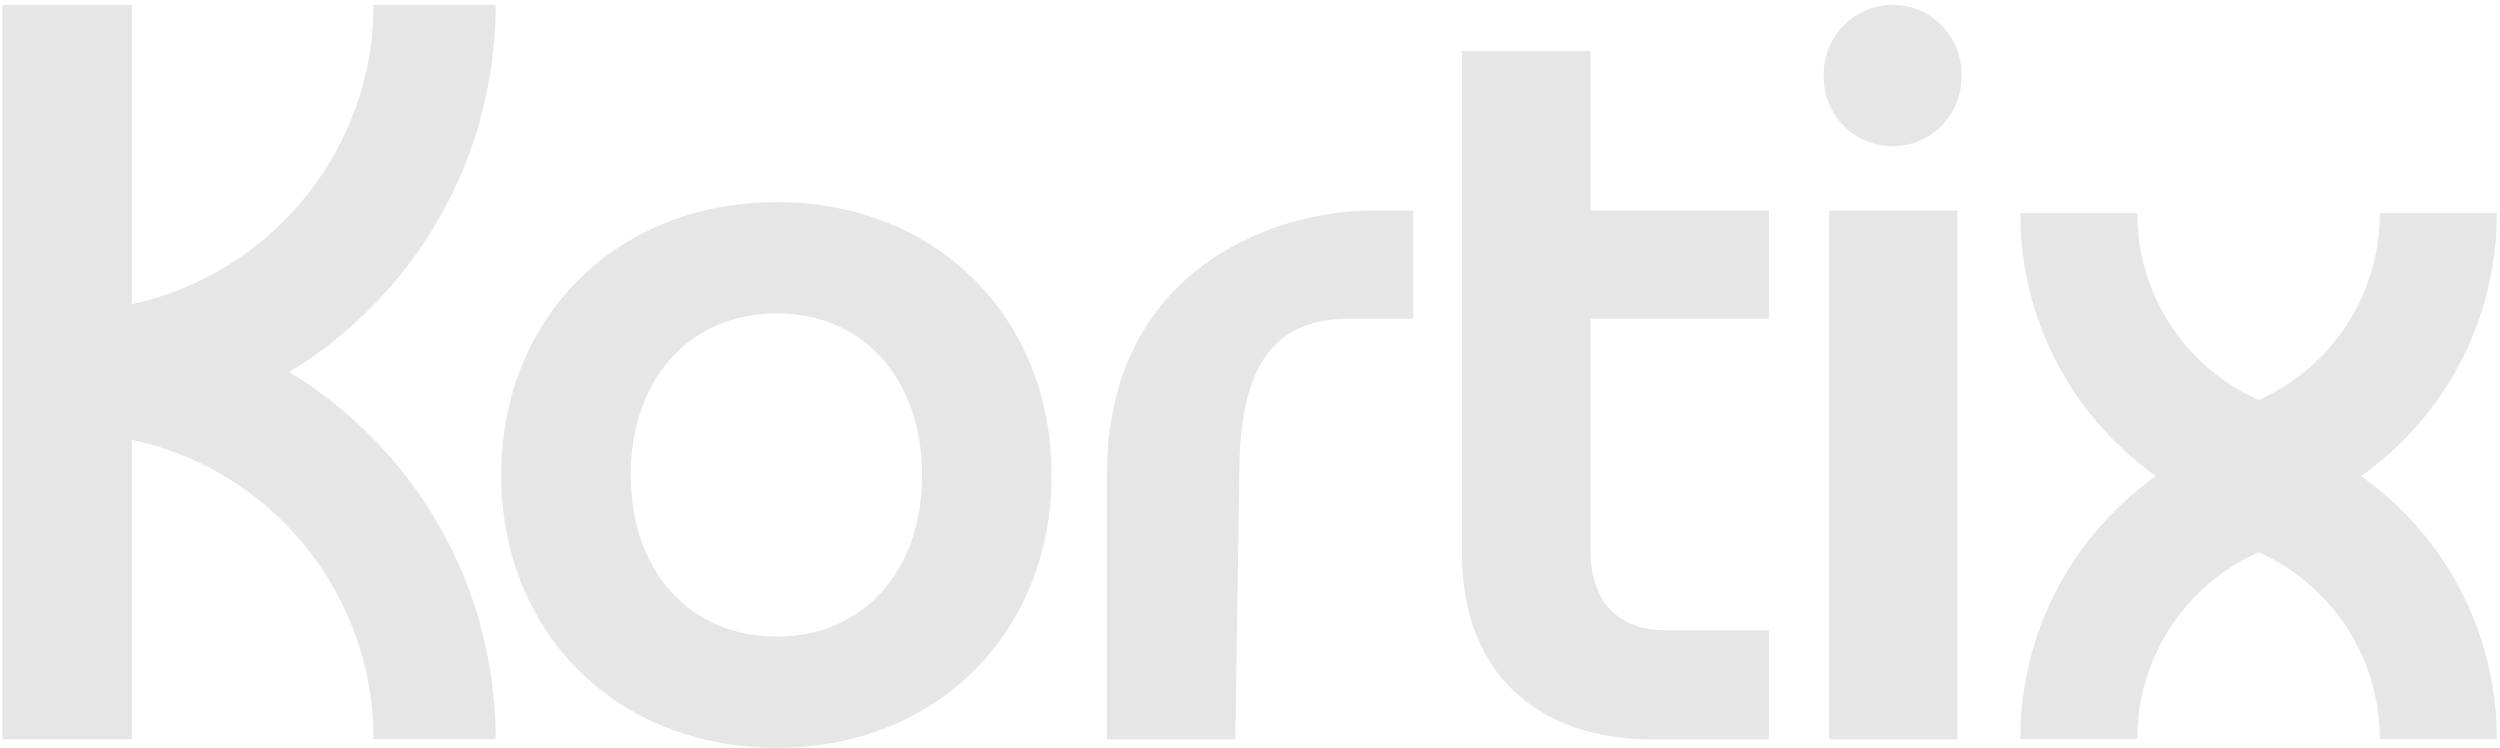
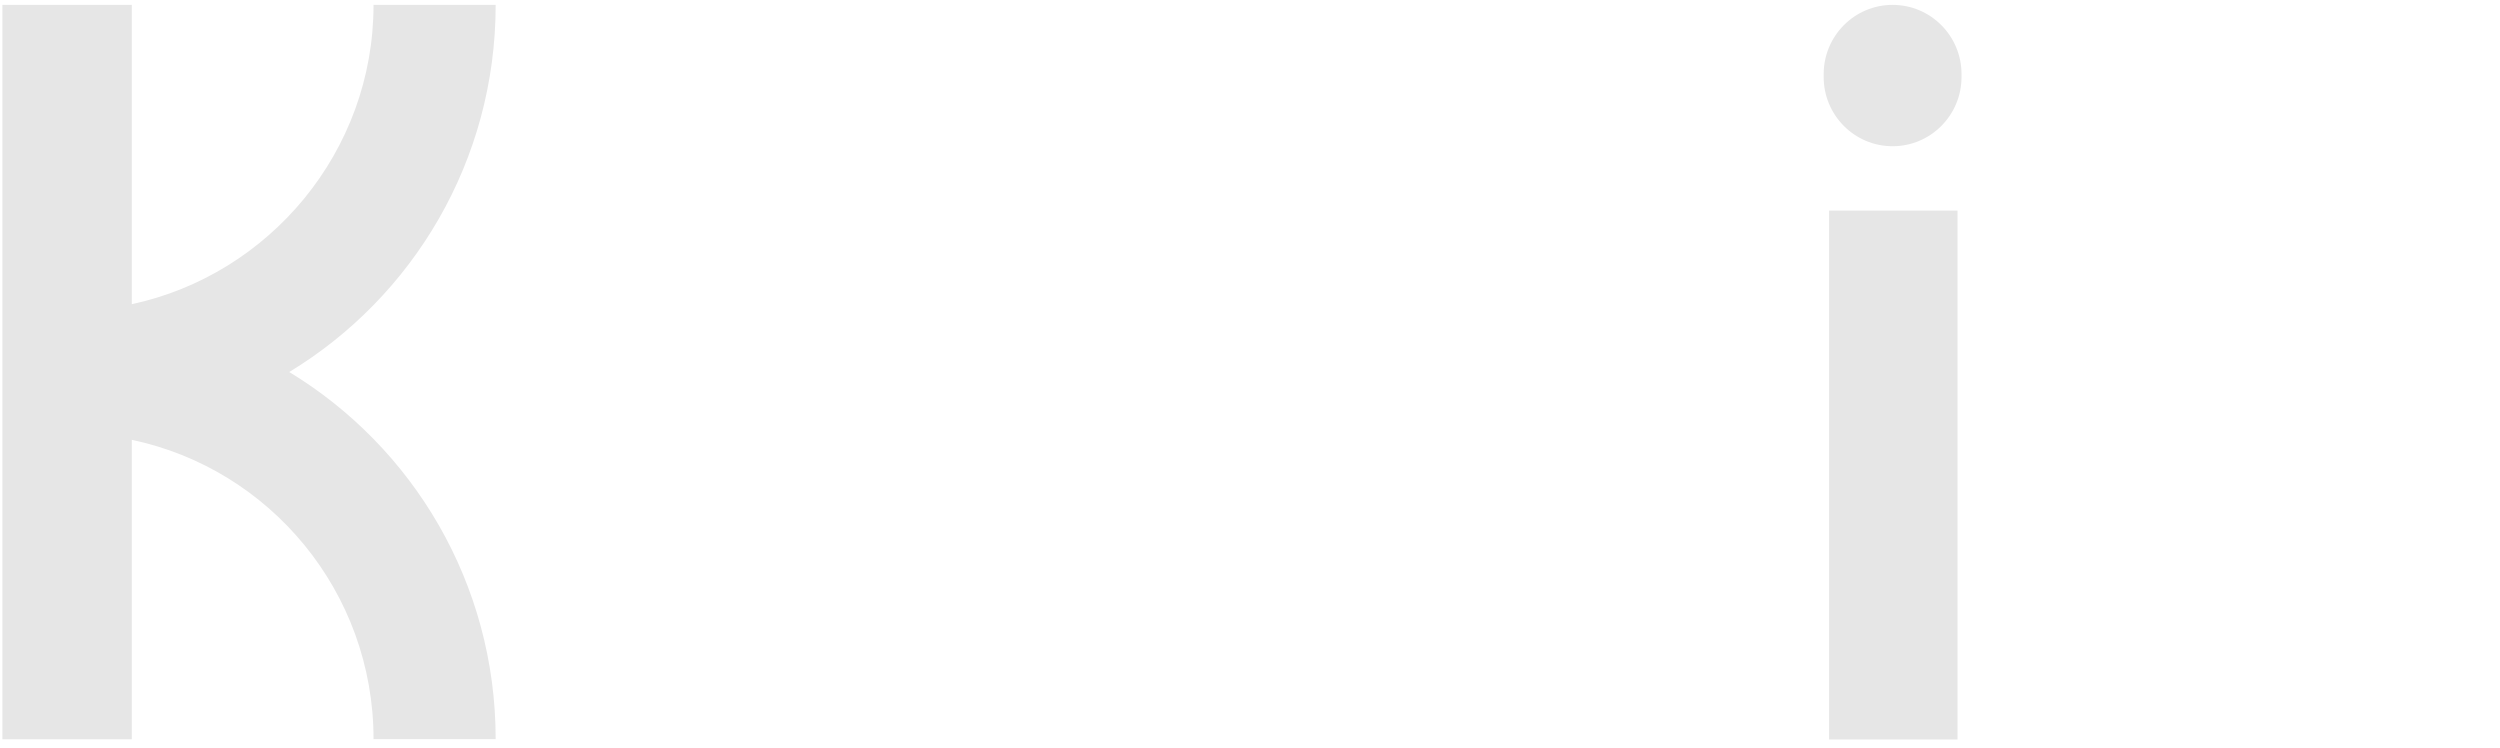
<svg xmlns="http://www.w3.org/2000/svg" width="1150" height="344" viewBox="0 0 1150 344" fill="none">
  <g opacity="0.1">
-     <path d="M357.388 344C283.411 344 230.57 290.904 230.57 218.501C230.57 146.097 283.411 93.001 357.388 93.001C430.885 93.001 483.726 146.097 483.726 218.501C483.726 290.904 430.885 344 357.388 344ZM357.388 292.835C397.259 292.835 424.16 262.425 424.16 218.501C424.16 174.576 397.259 144.166 357.388 144.166C317.037 144.166 290.136 174.576 290.136 218.501C290.136 262.425 317.037 292.835 357.388 292.835Z" fill="black" />
-     <path d="M650.095 146.58V96.863H630.244C589.892 96.863 509.19 121.19 509.19 218.501V340.139H568.276L570.078 218.501C570.078 172.162 583.167 146.58 620.636 146.58H650.095Z" fill="black" />
    <path d="M60.629 2.245H1.096V340.071H60.629V202.328C124.131 215.664 171.829 272.24 171.829 340.009H228.007C228.007 268.355 189.956 205.631 133.051 171.126C189.956 136.621 228.006 73.898 228.006 2.244H171.827C171.827 69.8 123.835 126.355 60.629 139.922V2.245Z" fill="black" />
-     <path d="M672.537 23.494H731.623V96.863H813.711V146.58H731.623V252.772C731.623 277.389 744.593 289.939 766.69 289.939H813.711V340.139H759.965C707.124 340.139 672.537 309.246 672.537 255.185V23.494Z" fill="black" />
    <path d="M838.892 34.017C838.939 16.456 853.119 2.244 870.596 2.244C888.139 2.244 902.347 16.559 902.3 34.187L902.297 35.492C902.25 53.053 888.069 67.264 870.593 67.264C853.049 67.264 838.841 52.949 838.888 35.322L838.892 34.017ZM841.378 340.139V96.863H900.464V340.139H841.378Z" fill="black" />
-     <path d="M983.158 339.995H929.313C929.313 290.012 953.965 245.814 991.719 219.01C953.967 192.206 929.315 148.012 929.315 98.031H983.161C983.161 136.427 1006.09 169.442 1038.94 184.007C1071.78 169.442 1094.71 136.427 1094.71 98.031H1148.56C1148.56 148.012 1123.9 192.206 1086.15 219.01C1123.91 245.814 1148.56 290.012 1148.56 339.995H1094.71C1094.71 301.599 1071.78 268.584 1038.94 254.019C1006.09 268.584 983.158 301.599 983.158 339.995Z" fill="black" />
  </g>
</svg>